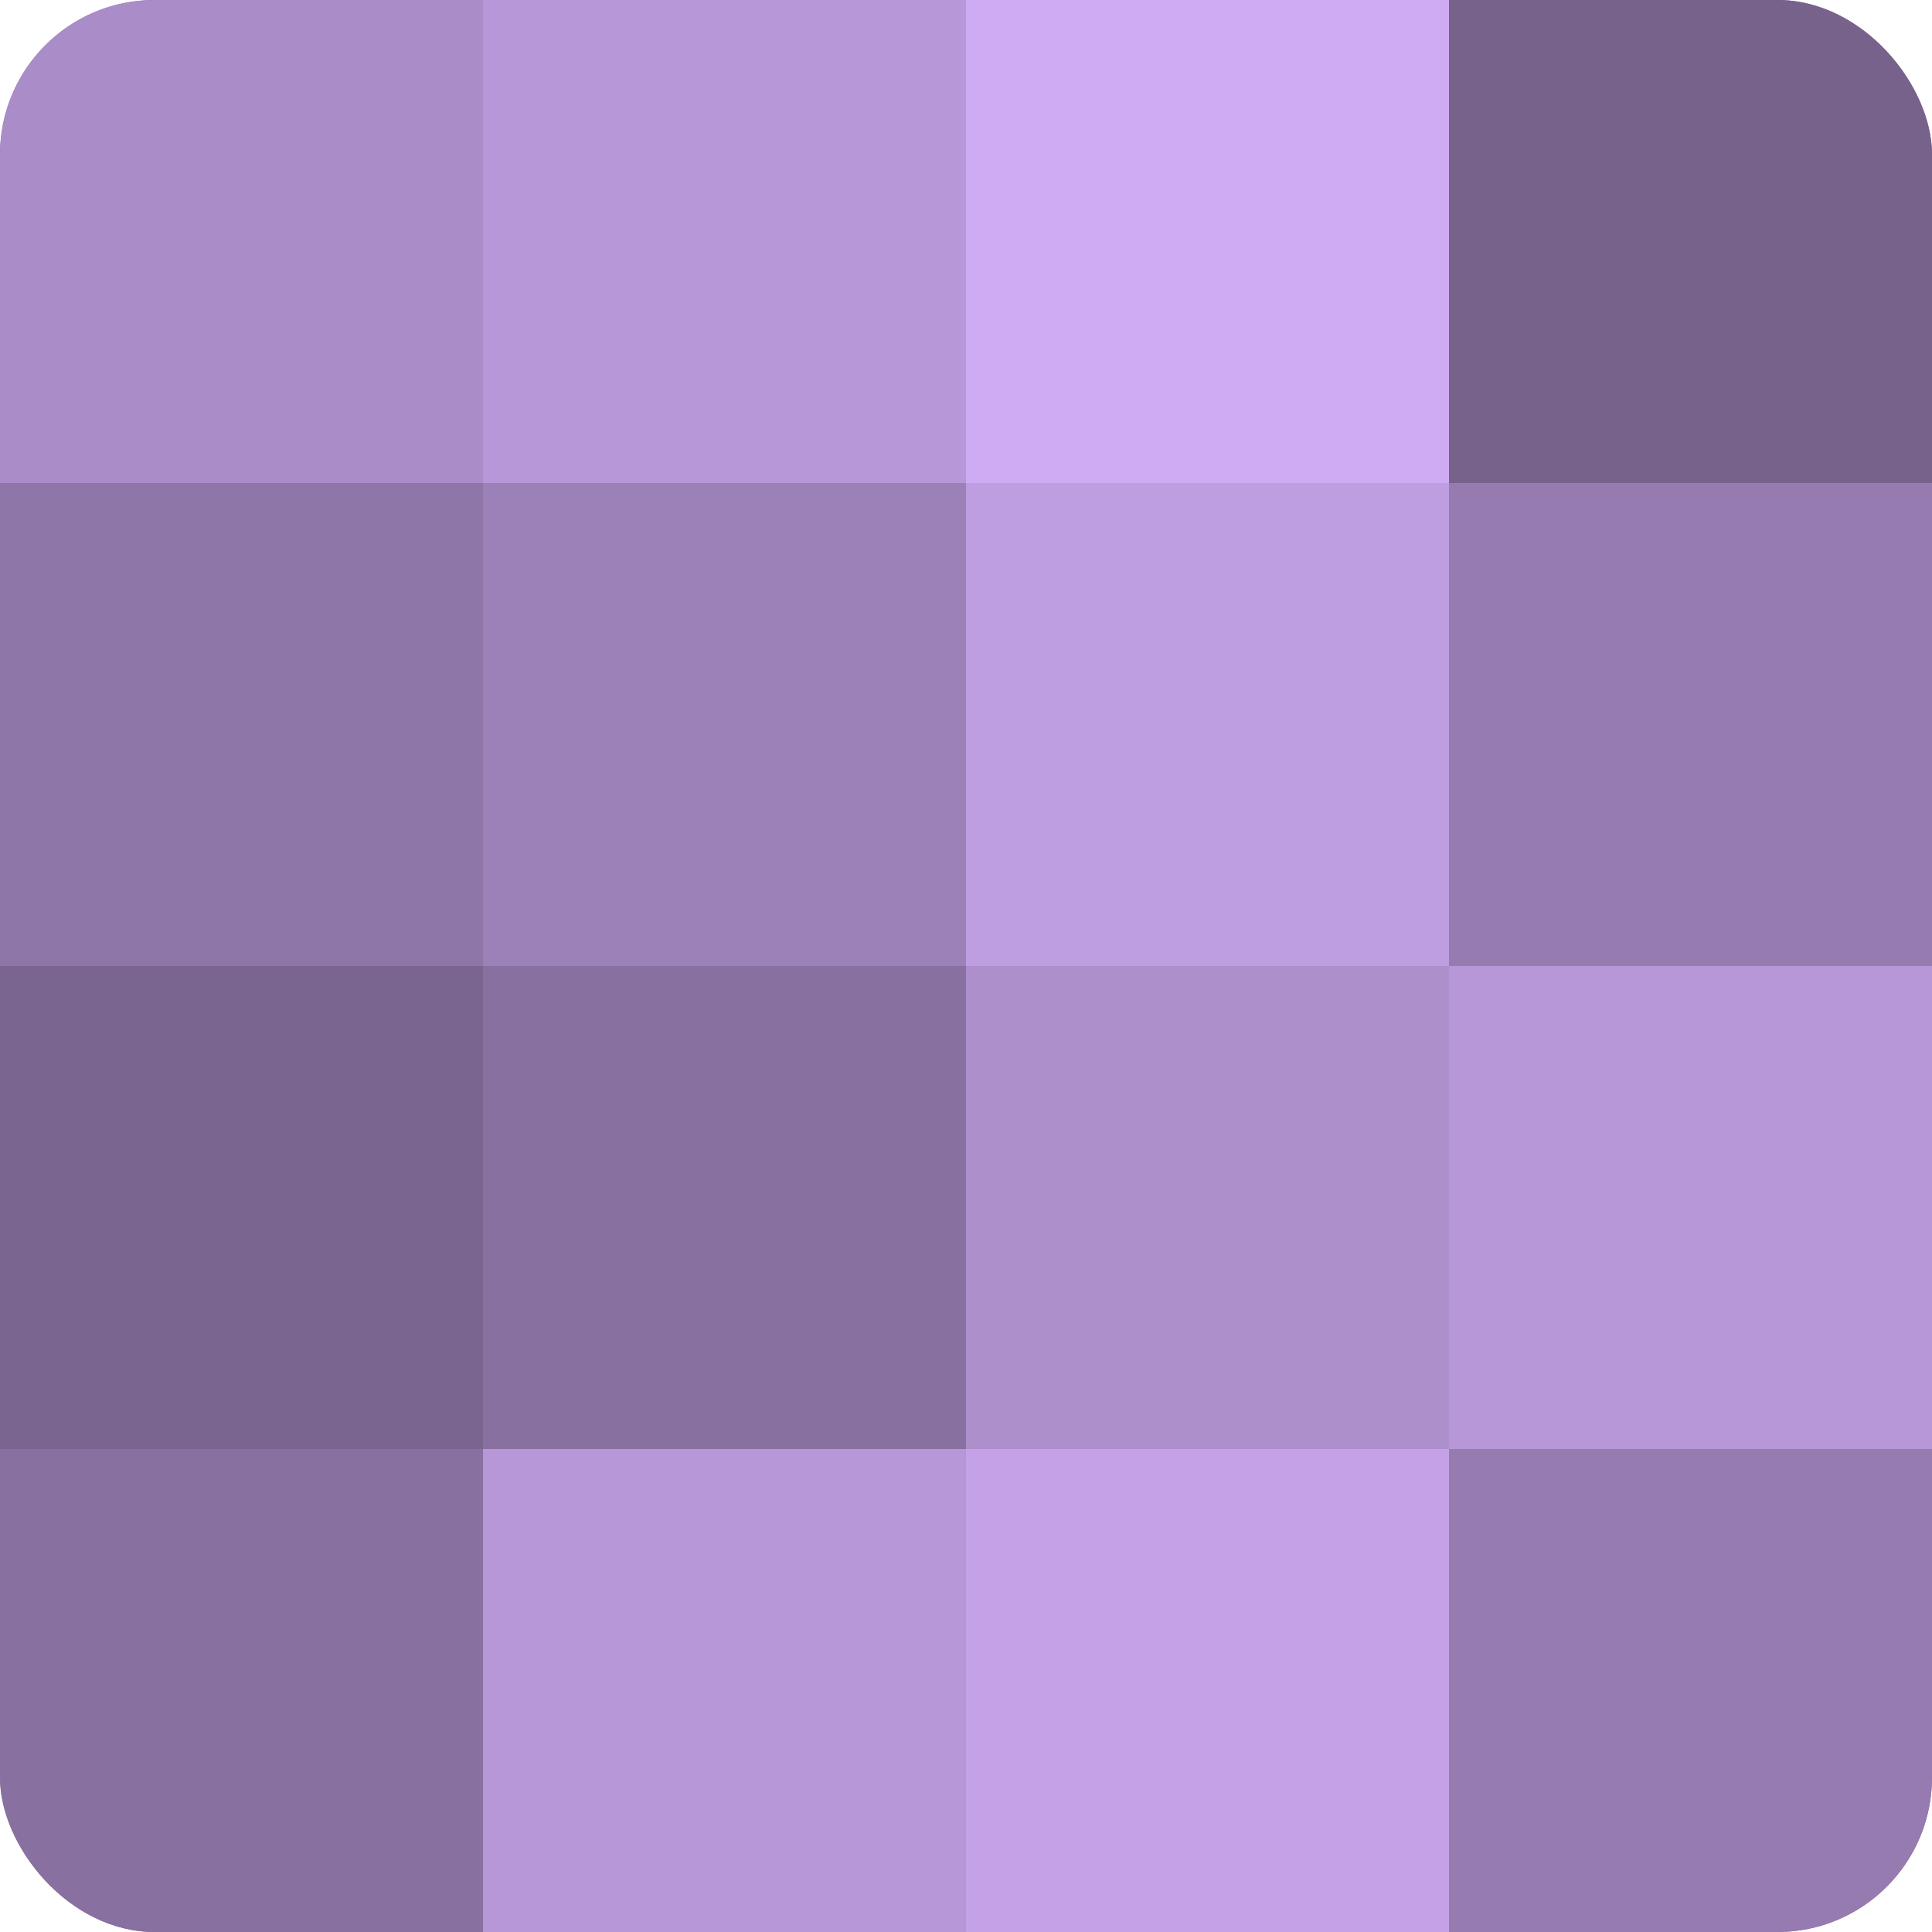
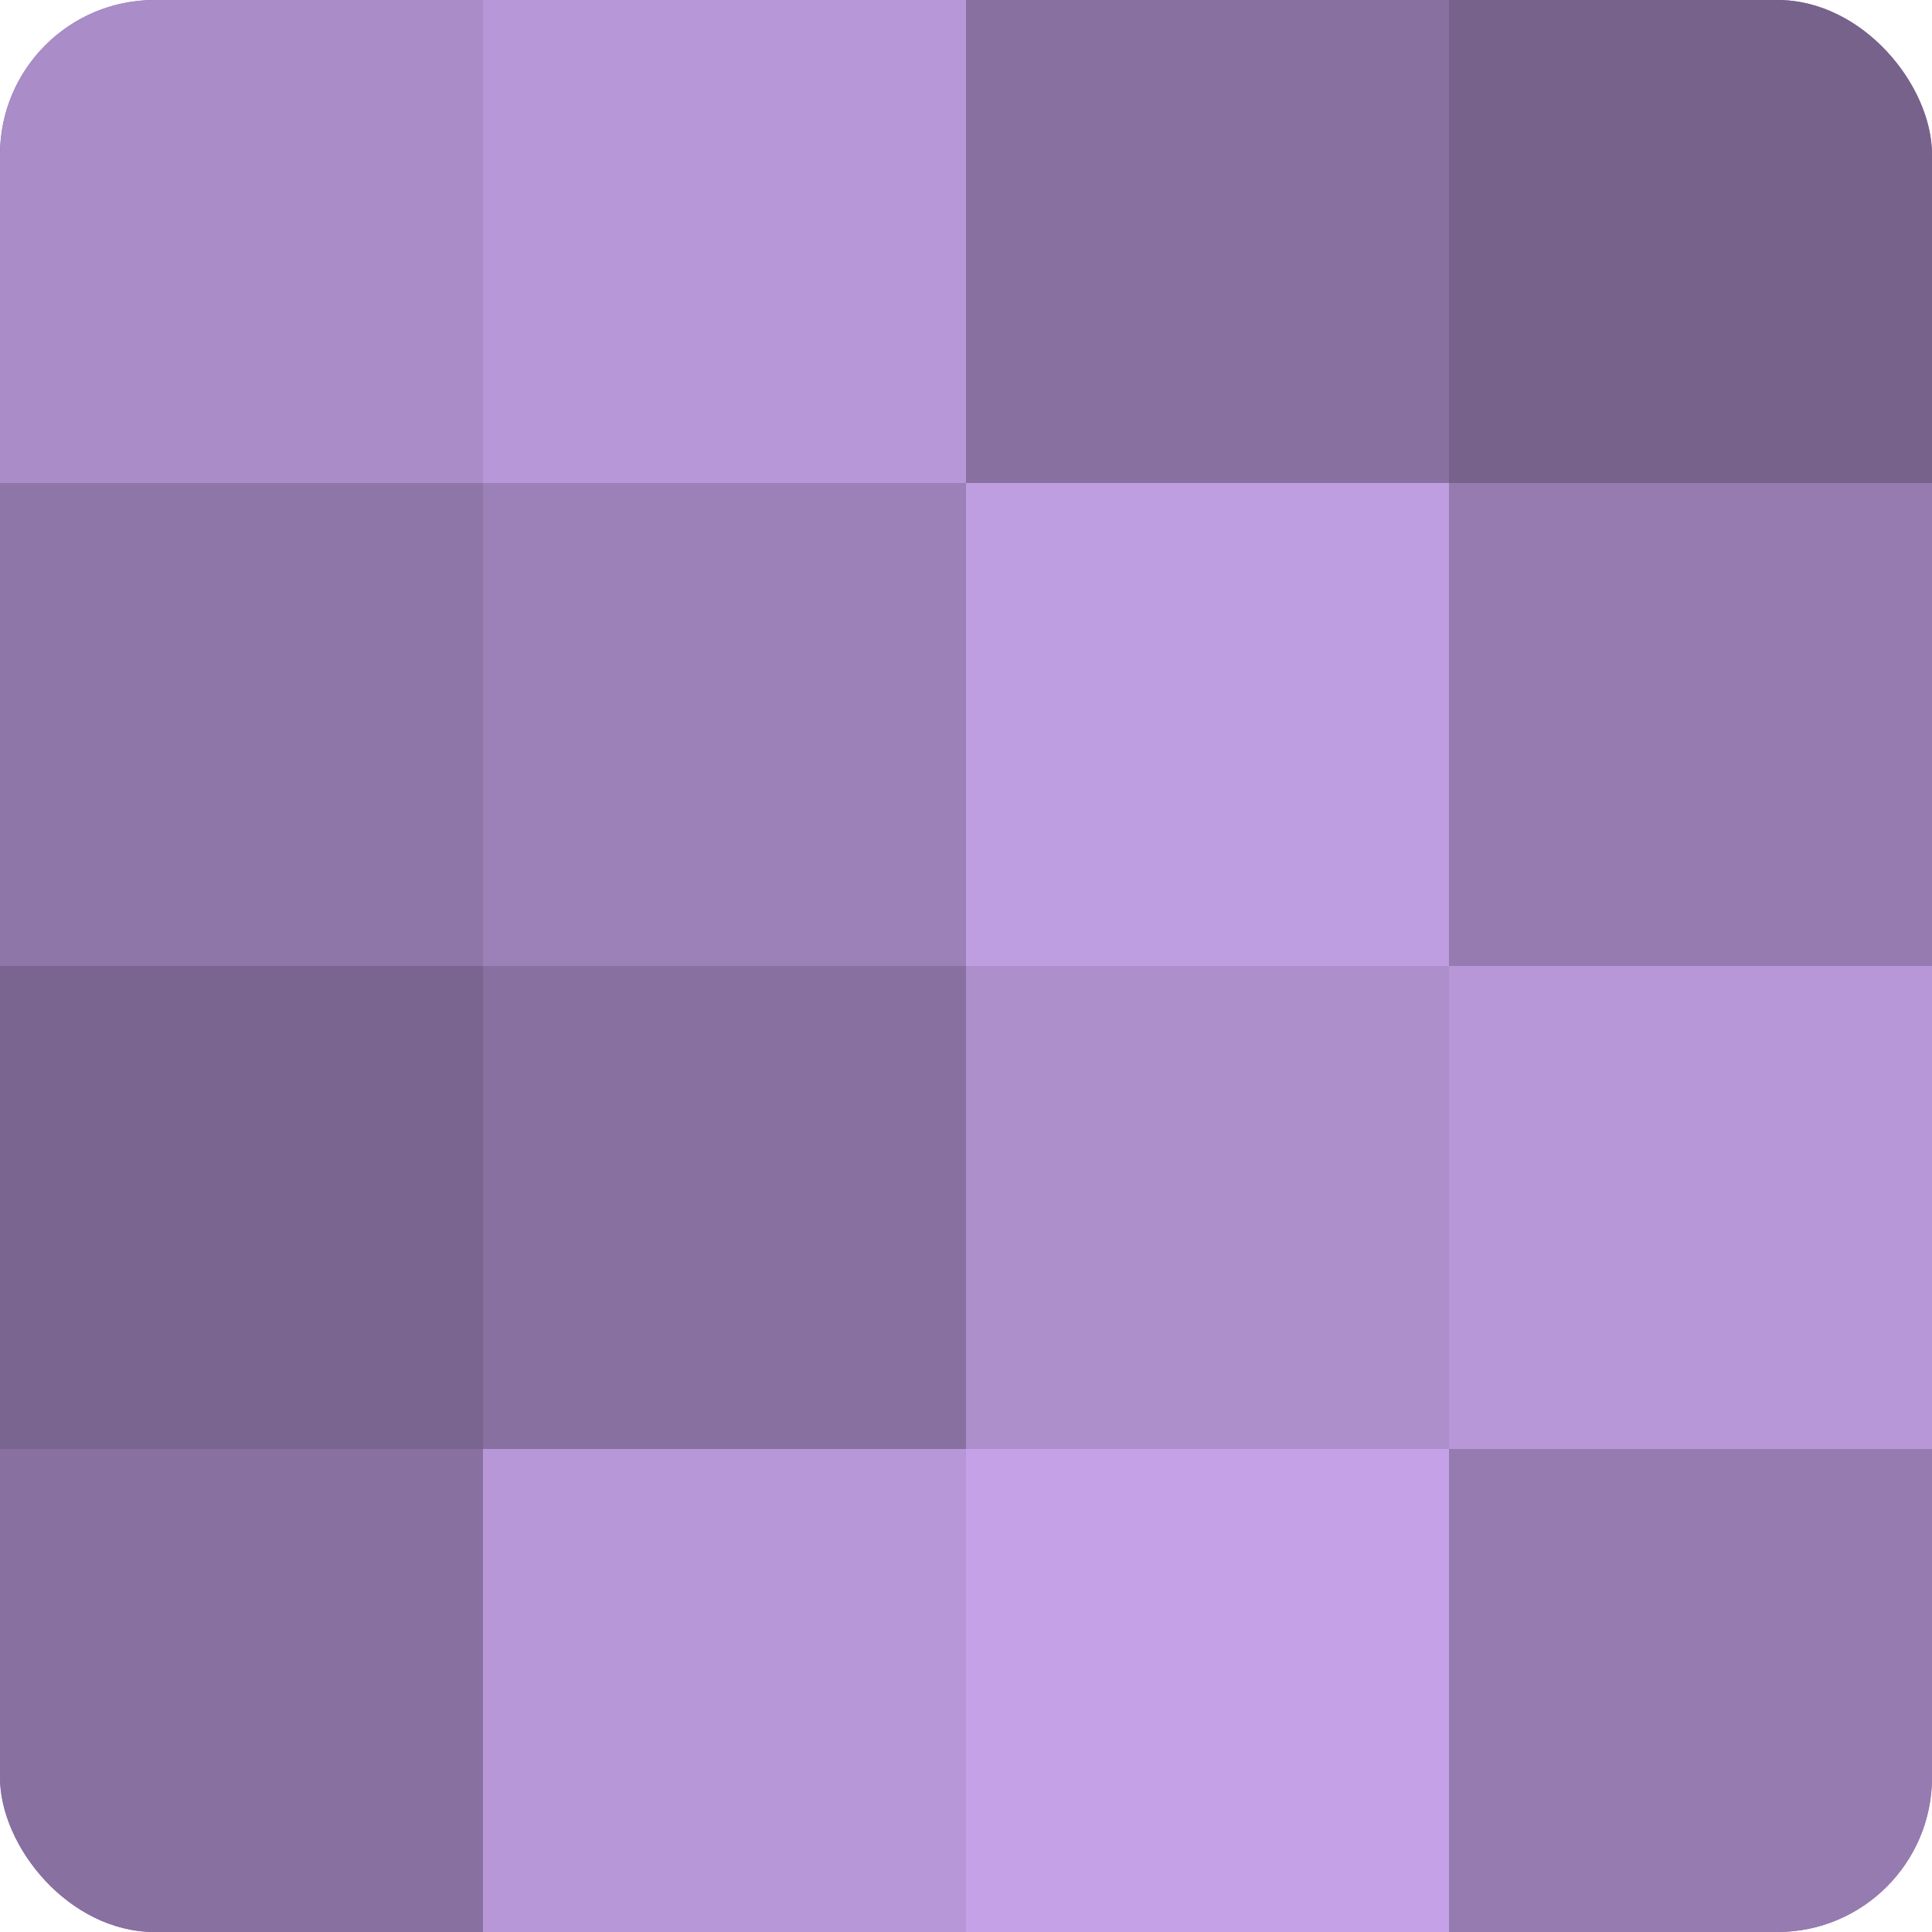
<svg xmlns="http://www.w3.org/2000/svg" width="60" height="60" viewBox="0 0 100 100" preserveAspectRatio="xMidYMid meet">
  <defs>
    <clipPath id="c" width="100" height="100">
      <rect width="100" height="100" rx="8" ry="8" />
    </clipPath>
  </defs>
  <g clip-path="url(#c)">
    <rect width="100" height="100" fill="#8870a0" />
    <rect width="25" height="25" fill="#aa8cc8" />
    <rect y="25" width="25" height="25" fill="#8f76a8" />
    <rect y="50" width="25" height="25" fill="#7a6590" />
    <rect y="75" width="25" height="25" fill="#8870a0" />
    <rect x="25" width="25" height="25" fill="#b797d8" />
    <rect x="25" y="25" width="25" height="25" fill="#9c81b8" />
    <rect x="25" y="50" width="25" height="25" fill="#8870a0" />
    <rect x="25" y="75" width="25" height="25" fill="#b797d8" />
-     <rect x="50" width="25" height="25" fill="#cfabf4" />
    <rect x="50" y="25" width="25" height="25" fill="#be9de0" />
    <rect x="50" y="50" width="25" height="25" fill="#ad8fcc" />
    <rect x="50" y="75" width="25" height="25" fill="#c5a2e8" />
    <rect x="75" width="25" height="25" fill="#77628c" />
    <rect x="75" y="25" width="25" height="25" fill="#967bb0" />
    <rect x="75" y="50" width="25" height="25" fill="#b797d8" />
    <rect x="75" y="75" width="25" height="25" fill="#967bb0" />
  </g>
</svg>